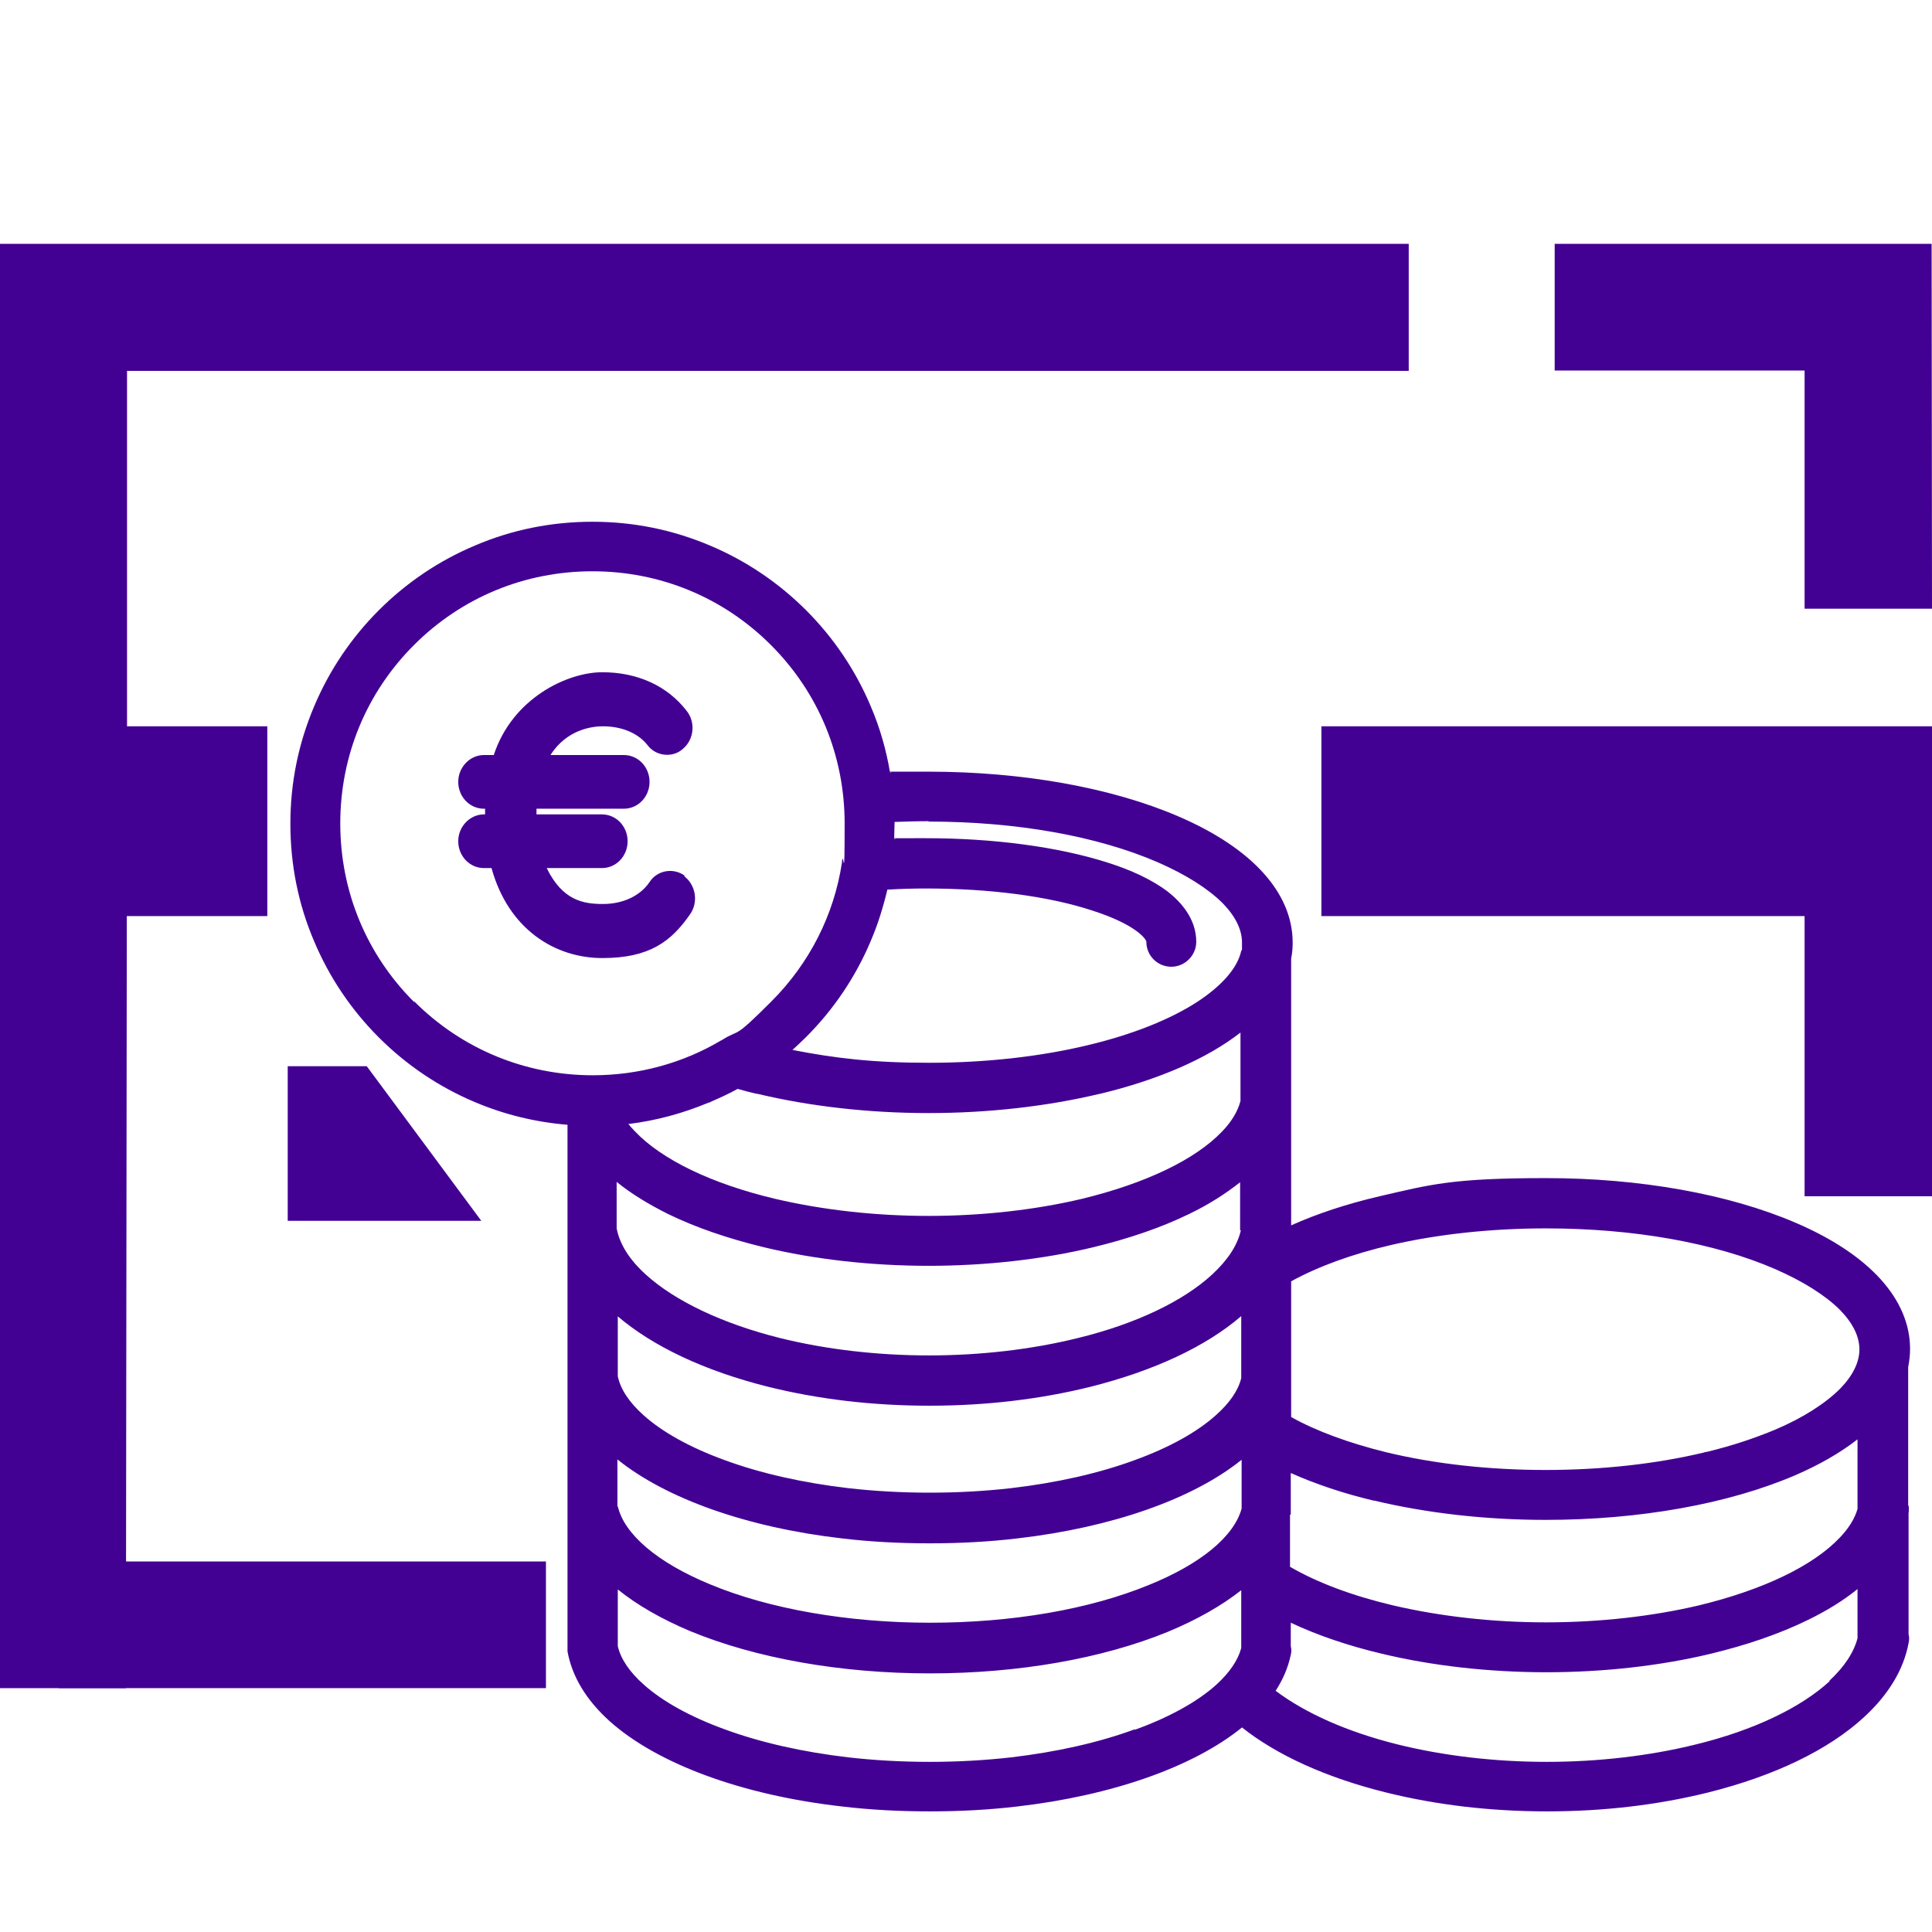
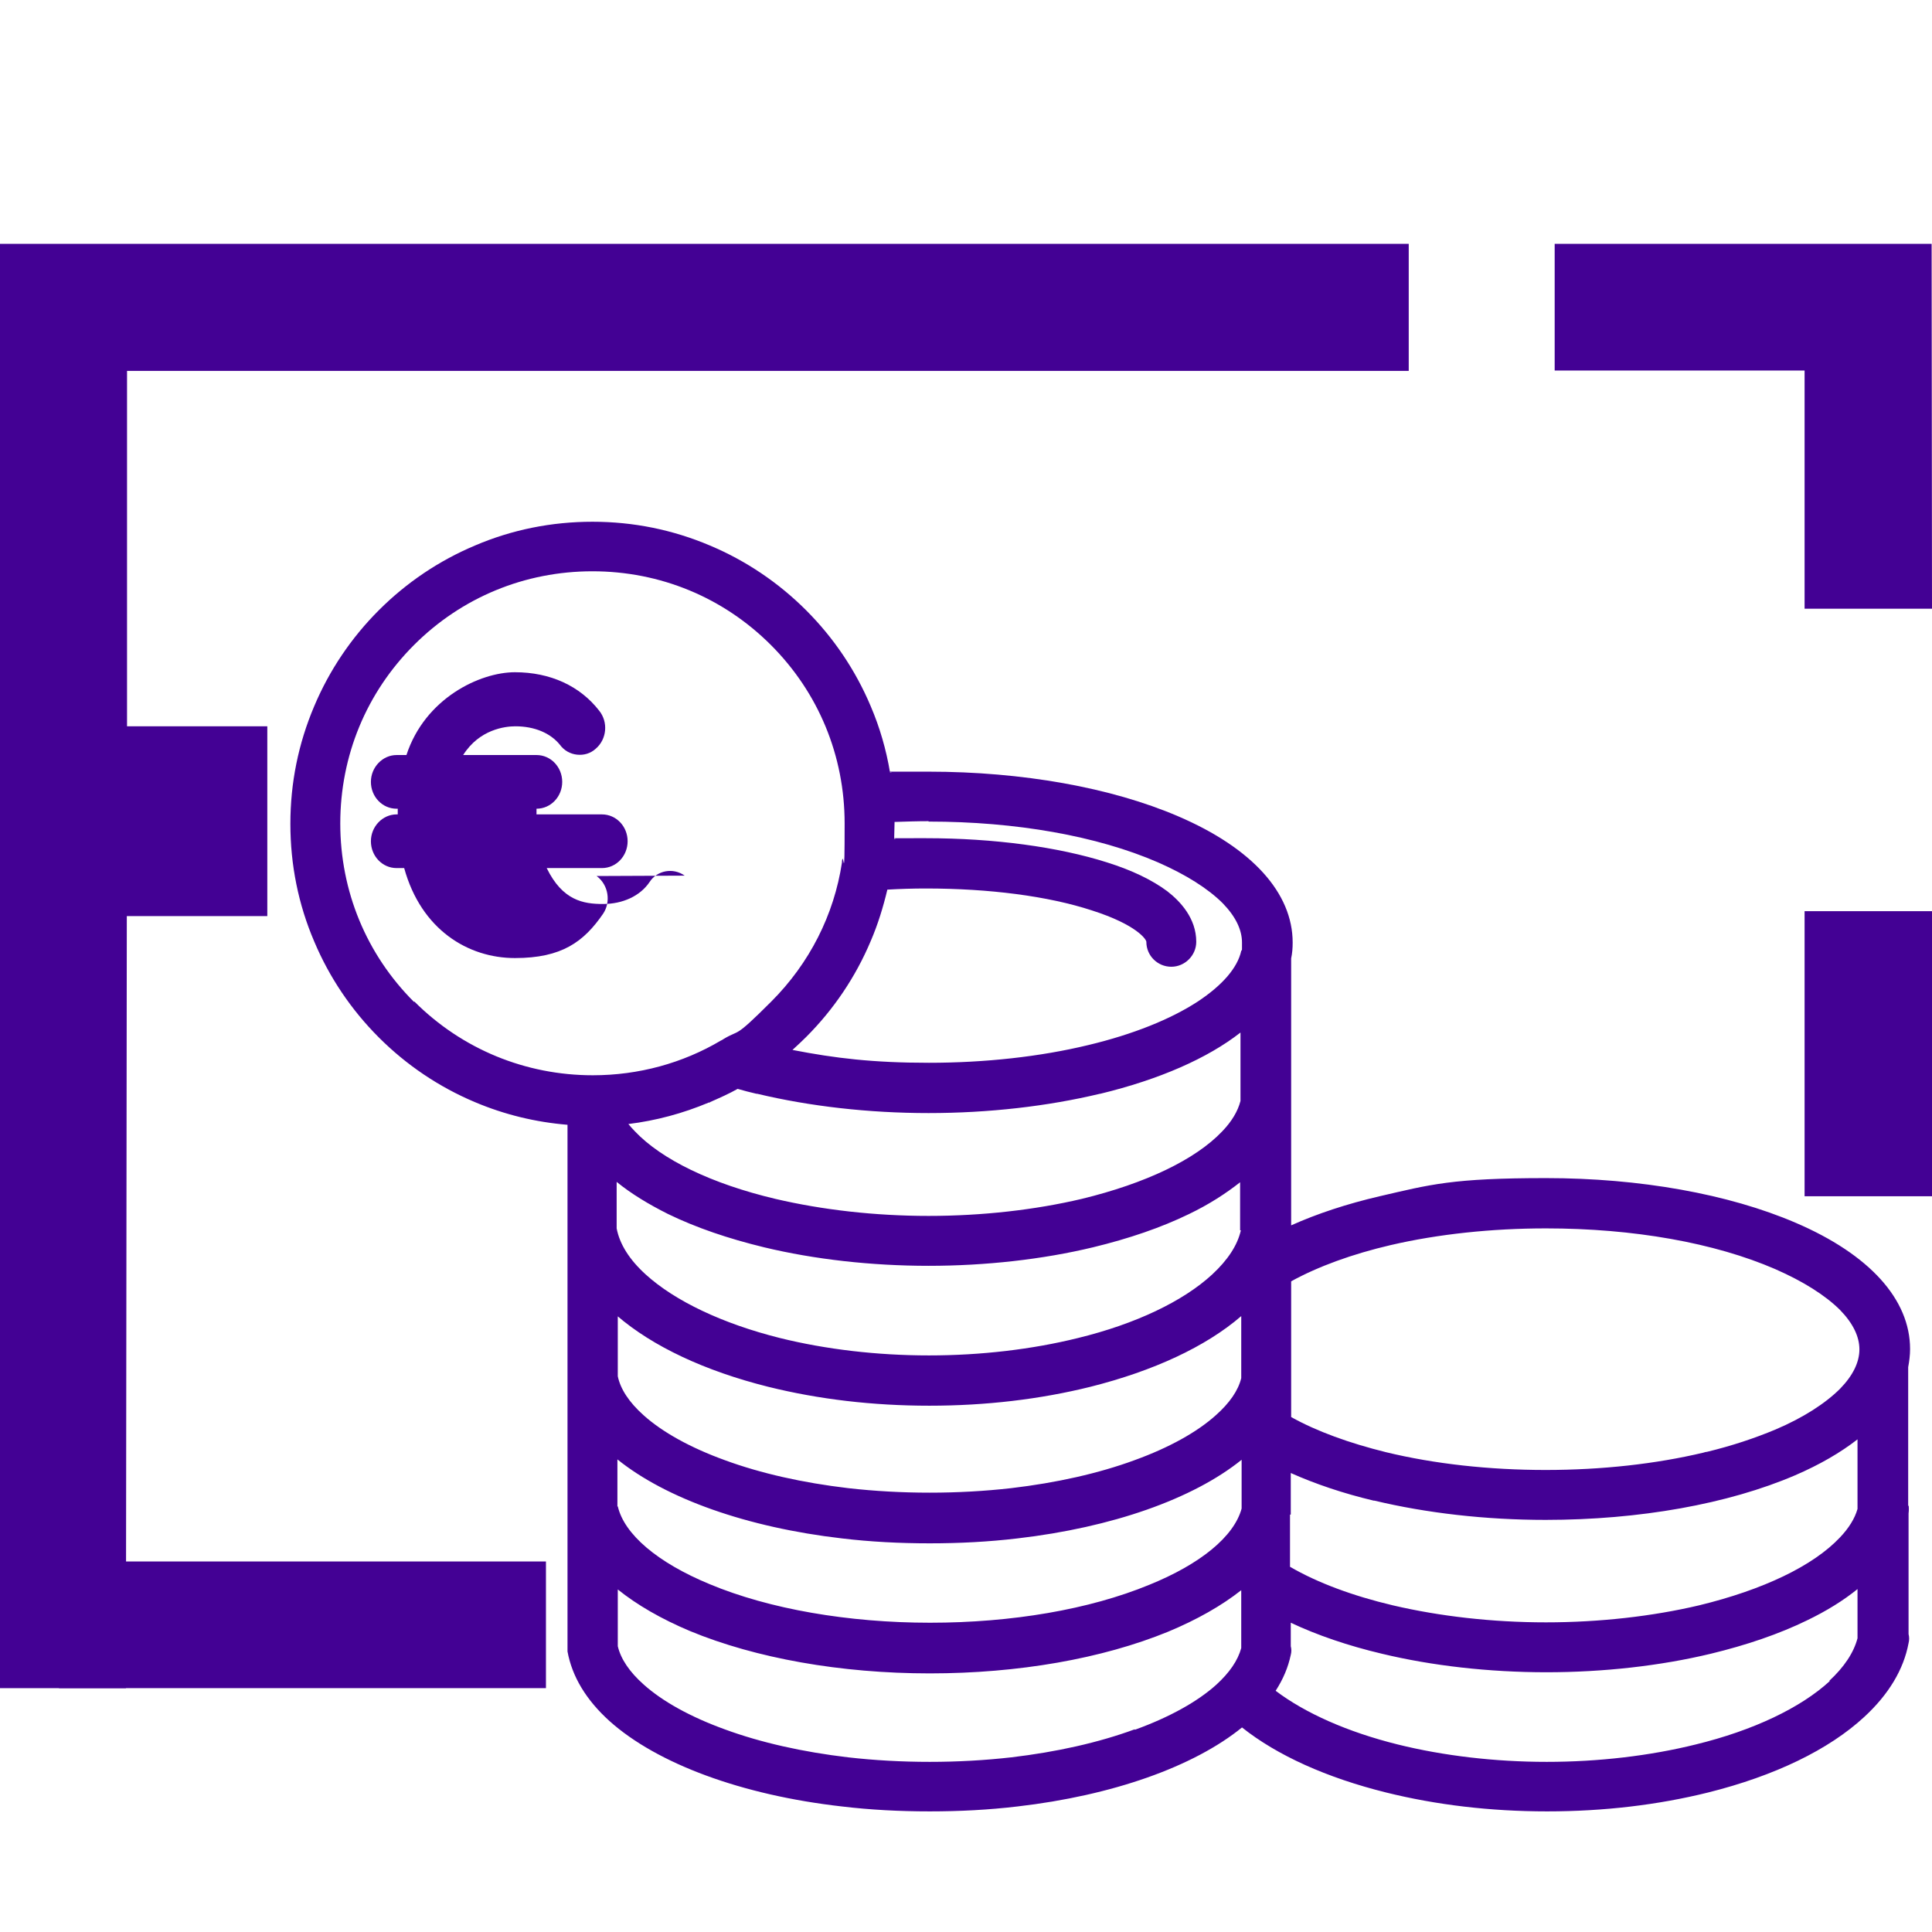
<svg xmlns="http://www.w3.org/2000/svg" version="1.1" viewBox="0 0 511 511">
  <defs>
    <style>
      .cls-1 {
        fill: #430194;
      }
    </style>
  </defs>
  <g>
    <g id="Capa_1">
      <g id="Capa_1-2" data-name="Capa_1">
        <g id="Capa_1-2">
          <g>
            <g>
              <polygon class="cls-1" points="477.3 161 511 161 510.9 64.5 411.2 64.5 411.2 98 477.3 98 477.3 161" />
              <path class="cls-1" d="M33.6,191.8v-93.7h339v-33.6H0v382h33.3M33.6,413v-170.7" />
            </g>
-             <polygon class="cls-1" points="76.1 282 97 282 97 282 127.3 322.9 76.1 322.9 76.1 282" />
          </g>
        </g>
        <g>
          <path class="cls-1" d="M504.7,398.3v-36.7c.3-1.6.5-3.2.5-4.8,0-13.1-10.7-25-30.3-33.4-17.7-7.6-41.2-11.8-66-11.8s-30.6,1.7-44,4.8c-8.6,2-16.5,4.6-23.4,7.7v-32.1h0v-38.5c.3-1.4.4-2.8.4-4.2,0-13.1-10.7-25-30.3-33.4-17.7-7.6-41.2-11.8-66-11.8s-6.8,0-10.2.2c-1-6-2.7-11.9-5.1-17.5-4-9.5-9.8-18.1-17.1-25.4-7.3-7.3-15.9-13.1-25.4-17.1-9.9-4.2-20.3-6.3-31.1-6.3s-21.3,2.1-31.1,6.3c-9.5,4-18.1,9.8-25.4,17.1s-13.1,15.9-17.1,25.4c-4.2,9.9-6.3,20.3-6.3,31.1s2.1,21.3,6.3,31.1c4,9.5,9.8,18.1,17.1,25.4,7.3,7.3,15.9,13.1,25.4,17.1,7.8,3.3,16,5.3,24.5,6v28h0v73.5h0v.3h0v.2h0v37.3c1.2,6.6,4.9,12.8,11.1,18.4,12.6,11.3,35,19.6,61.5,22.6,7.5.9,15.3,1.3,23.2,1.3s15.6-.4,23.2-1.3c25.1-2.9,46.6-10.5,59.4-20.9,9.3,7.4,22.4,13.3,38.1,17.2,13.3,3.3,27.6,5,42.6,5s29.3-1.7,42.6-5c17.6-4.4,31.9-11.3,41.3-20,6.4-5.9,10.4-12.5,11.7-19.5.2-.8.2-1.6,0-2.4v-31.9c.1-.8.1-1.6,0-2.3v.3ZM163.3,398.5v-12.5c12.9,10.4,34.3,18,59.4,20.9,7.5.9,15.3,1.3,23.2,1.3s15.6-.4,23.2-1.3c25-2.9,46.4-10.4,59.3-20.8v12.9h0c-2,7.4-10.9,14.7-24.5,20.2-15.8,6.5-36.3,10-57.9,10s-42.5-3.6-58.3-10.2c-13.8-5.7-22.6-13.2-24.3-20.6h0ZM187.8,291.5c2.5-1.1,5-2.2,7.3-3.5,1.7.5,3.3.9,5,1.3h.2c13.8,3.3,29.4,5.1,45.3,5.1s31.5-1.8,45.3-5.1h.1c15.7-3.8,28.4-9.4,37.1-16.2v18.1c-.7,2.7-2.3,5.4-4.8,8-7.1,7.5-20.3,13.8-37.2,17.9-12.3,2.9-26.3,4.5-40.5,4.5s-28.1-1.6-40.5-4.5c-16.9-4-30.1-10.4-37.2-17.9-.6-.6-1.2-1.3-1.7-1.9,7.3-.9,14.4-2.8,21.3-5.7h.3ZM328.2,325.4c-.9,4-3.5,7.9-7.6,11.7-7.7,7.1-20.3,13.1-35.5,16.8-12.1,3-25.7,4.6-39.4,4.6s-27.3-1.6-39.4-4.6c-15.2-3.8-27.8-9.8-35.5-16.8-4.3-3.9-6.9-8-7.7-12.2v-12.3c3.8,3.1,8.4,5.9,13.6,8.5,7.4,3.6,15.9,6.5,25.4,8.8,13.3,3.2,28.4,4.9,43.5,4.9s30.2-1.7,43.5-4.9c9.5-2.3,18-5.2,25.4-8.8,5.2-2.5,9.7-5.4,13.5-8.4v12.7h.2ZM163.2,348c9.4,8.1,23.2,14.6,40,18.8,13.3,3.3,27.6,5,42.6,5s29.3-1.7,42.6-5c16.7-4.2,30.5-10.6,39.9-18.7v16.4c-.8,3.3-3.1,6.6-6.7,9.8-5,4.5-12.4,8.6-21.5,11.9-9.5,3.5-20.7,6-32.6,7.4-7,.8-14.3,1.2-21.6,1.2s-14.6-.4-21.6-1.2c-11.9-1.4-23.1-3.9-32.6-7.4-9.1-3.3-16.5-7.4-21.5-11.9-3.8-3.4-6.1-6.9-6.8-10.3v-16.1h-.2ZM341.4,400.6v-11c6.5,2.9,13.9,5.4,21.9,7.3h.2c13.8,3.3,29.4,5.1,45.3,5.1,24.8,0,48.3-4.2,66-11.8,6.5-2.8,12-6,16.5-9.5v18.4c-.7,2.5-2.3,5.1-4.7,7.6-7.1,7.5-20.3,13.8-37.2,17.9-12.3,2.9-26.3,4.5-40.5,4.5s-28.1-1.6-40.5-4.5c-10.6-2.5-20-6-27.2-10.2v-13.8h.2ZM367.9,329.3c12.5-2.9,26.7-4.4,41-4.4,23.1,0,44.6,3.8,60.7,10.8,7.3,3.2,13.2,6.9,17.1,10.8,3.4,3.5,5.1,7,5.1,10.4s-1.7,6.9-5.1,10.4c-3.9,3.9-9.8,7.7-17.1,10.8-5.5,2.3-11.5,4.3-18.1,5.9-.3,0-.6.1-.9.2-12.6,3-26.9,4.6-41.8,4.6s-29.4-1.6-42.2-4.7h0c-9.7-2.4-18.3-5.5-25.1-9.3v-9.4h0v-26.5c7.1-3.9,16.1-7.2,26.4-9.6h0ZM245.6,217.3c23.1,0,44.6,3.8,60.7,10.8,7.3,3.2,13.2,6.9,17.1,10.8,3.4,3.5,5.1,7,5.1,10.4s0,1.5-.2,2.2h0c-1,4.5-5,9.1-11.5,13.4-7.2,4.7-17.2,8.7-28.9,11.5h0c-12.8,3.1-27.4,4.7-42.2,4.7s-24.8-1.2-36.1-3.4c1.2-1.1,2.4-2.2,3.6-3.4,7.3-7.3,13.1-15.9,17.1-25.4,1.9-4.4,3.3-9,4.4-13.6,3.4-.2,6.8-.3,10.2-.3,16.7,0,32.3,2,43.9,5.8,11.9,3.8,14.4,7.7,14.4,8.3,0,3.7,3,6.6,6.6,6.6s6.6-3,6.6-6.6c0-6.2-4.2-10.7-7.7-13.4-3.9-2.9-9.2-5.5-15.9-7.6-12.9-4.1-29.9-6.4-47.9-6.4s-5.6,0-8.4.2c0-1.4.1-2.8.1-4.2s0-.2,0-.3c3-.1,6-.2,9-.2h0ZM109.5,265c-12.6-12.6-19.5-29.3-19.5-47.2s6.9-34.6,19.5-47.2,29.3-19.5,47.2-19.5,34.6,6.9,47.2,19.5,19.5,29.3,19.5,47.2-.3,6.7-.7,10v.3c-2.1,13.9-8.6,26.7-18.7,36.8s-8.1,7.2-12.6,9.9c-.2.1-.4.3-.7.4-10.1,6-21.8,9.2-33.9,9.2-17.8,0-34.6-6.9-47.2-19.5h0ZM300.1,457.4c-9.5,3.5-20.7,6-32.6,7.4-7,.8-14.3,1.2-21.6,1.2s-14.6-.4-21.6-1.2c-11.9-1.4-23.1-3.9-32.6-7.4-9.1-3.3-16.5-7.4-21.5-11.9-3.7-3.3-6-6.7-6.8-10.1v-15c5.1,4.1,11.5,7.8,19.1,11,17.4,7.2,39.9,11.2,63.4,11.2s45.6-3.9,63-11c7.7-3.2,14.2-6.9,19.4-11v15.3h0c-.9,3.3-3.1,6.5-6.6,9.7-5,4.5-12.4,8.6-21.5,11.9h0ZM484,444.6c-7.7,7.1-20.3,13.1-35.5,16.8-12.1,3-25.7,4.6-39.4,4.6s-27.3-1.6-39.4-4.6c-13.3-3.3-24.5-8.3-32.3-14.2,2-3.1,3.3-6.2,4-9.5.2-.8.2-1.5,0-2.3v-6.2c7,3.3,15.2,6.1,24.1,8.2,13.3,3.2,28.4,4.9,43.5,4.9s30.2-1.7,43.5-4.9c9.5-2.3,18-5.2,25.4-8.8,5.2-2.5,9.7-5.3,13.4-8.3v13c-1,3.8-3.5,7.6-7.5,11.3h.2Z" />
-           <path class="cls-1" d="M181.1,231.6c-3.1-2.2-7.3-1.4-9.3,1.7-2.5,3.7-7.1,5.8-12.3,5.8s-10.7-.9-14.9-9.5h14.6c3.8,0,6.8-3.2,6.8-7.1s-3-7.1-6.8-7.1h-17.3v-1.5h23.1c3.8,0,6.8-3.2,6.8-7.1s-3-7.1-6.8-7.1h-19.4c4.3-6.8,11.1-7.6,13.8-7.6,5.1,0,9.3,1.8,11.8,4.9,1.1,1.5,2.7,2.4,4.5,2.6s3.6-.3,5-1.6c2.9-2.5,3.3-7,.9-10-5.1-6.6-13-10.2-22.3-10.2s-23.8,6.9-28.7,21.9h-2.6c-3.7,0-6.8,3.2-6.8,7.1s3,7.1,6.8,7.1h.3v1.5h-.3c-3.7,0-6.8,3.2-6.8,7.1s3,7.1,6.8,7.1h2c4.5,16.3,16.9,23.8,29.3,23.8s18.2-4.3,23.3-11.7c2.1-3.1,1.5-7.6-1.7-10h.2Z" />
+           <path class="cls-1" d="M181.1,231.6c-3.1-2.2-7.3-1.4-9.3,1.7-2.5,3.7-7.1,5.8-12.3,5.8s-10.7-.9-14.9-9.5h14.6c3.8,0,6.8-3.2,6.8-7.1s-3-7.1-6.8-7.1h-17.3v-1.5c3.8,0,6.8-3.2,6.8-7.1s-3-7.1-6.8-7.1h-19.4c4.3-6.8,11.1-7.6,13.8-7.6,5.1,0,9.3,1.8,11.8,4.9,1.1,1.5,2.7,2.4,4.5,2.6s3.6-.3,5-1.6c2.9-2.5,3.3-7,.9-10-5.1-6.6-13-10.2-22.3-10.2s-23.8,6.9-28.7,21.9h-2.6c-3.7,0-6.8,3.2-6.8,7.1s3,7.1,6.8,7.1h.3v1.5h-.3c-3.7,0-6.8,3.2-6.8,7.1s3,7.1,6.8,7.1h2c4.5,16.3,16.9,23.8,29.3,23.8s18.2-4.3,23.3-11.7c2.1-3.1,1.5-7.6-1.7-10h.2Z" />
        </g>
        <rect class="cls-1" x="30.5" y="192.1" width="40.2" height="50.2" />
        <rect class="cls-1" x="15.6" y="413" width="128.8" height="33.5" />
-         <rect class="cls-1" x="349.5" y="192.1" width="161.5" height="50.2" />
        <rect class="cls-1" x="477.3" y="241" width="33.7" height="75.4" />
      </g>
    </g>
  </g>
</svg>